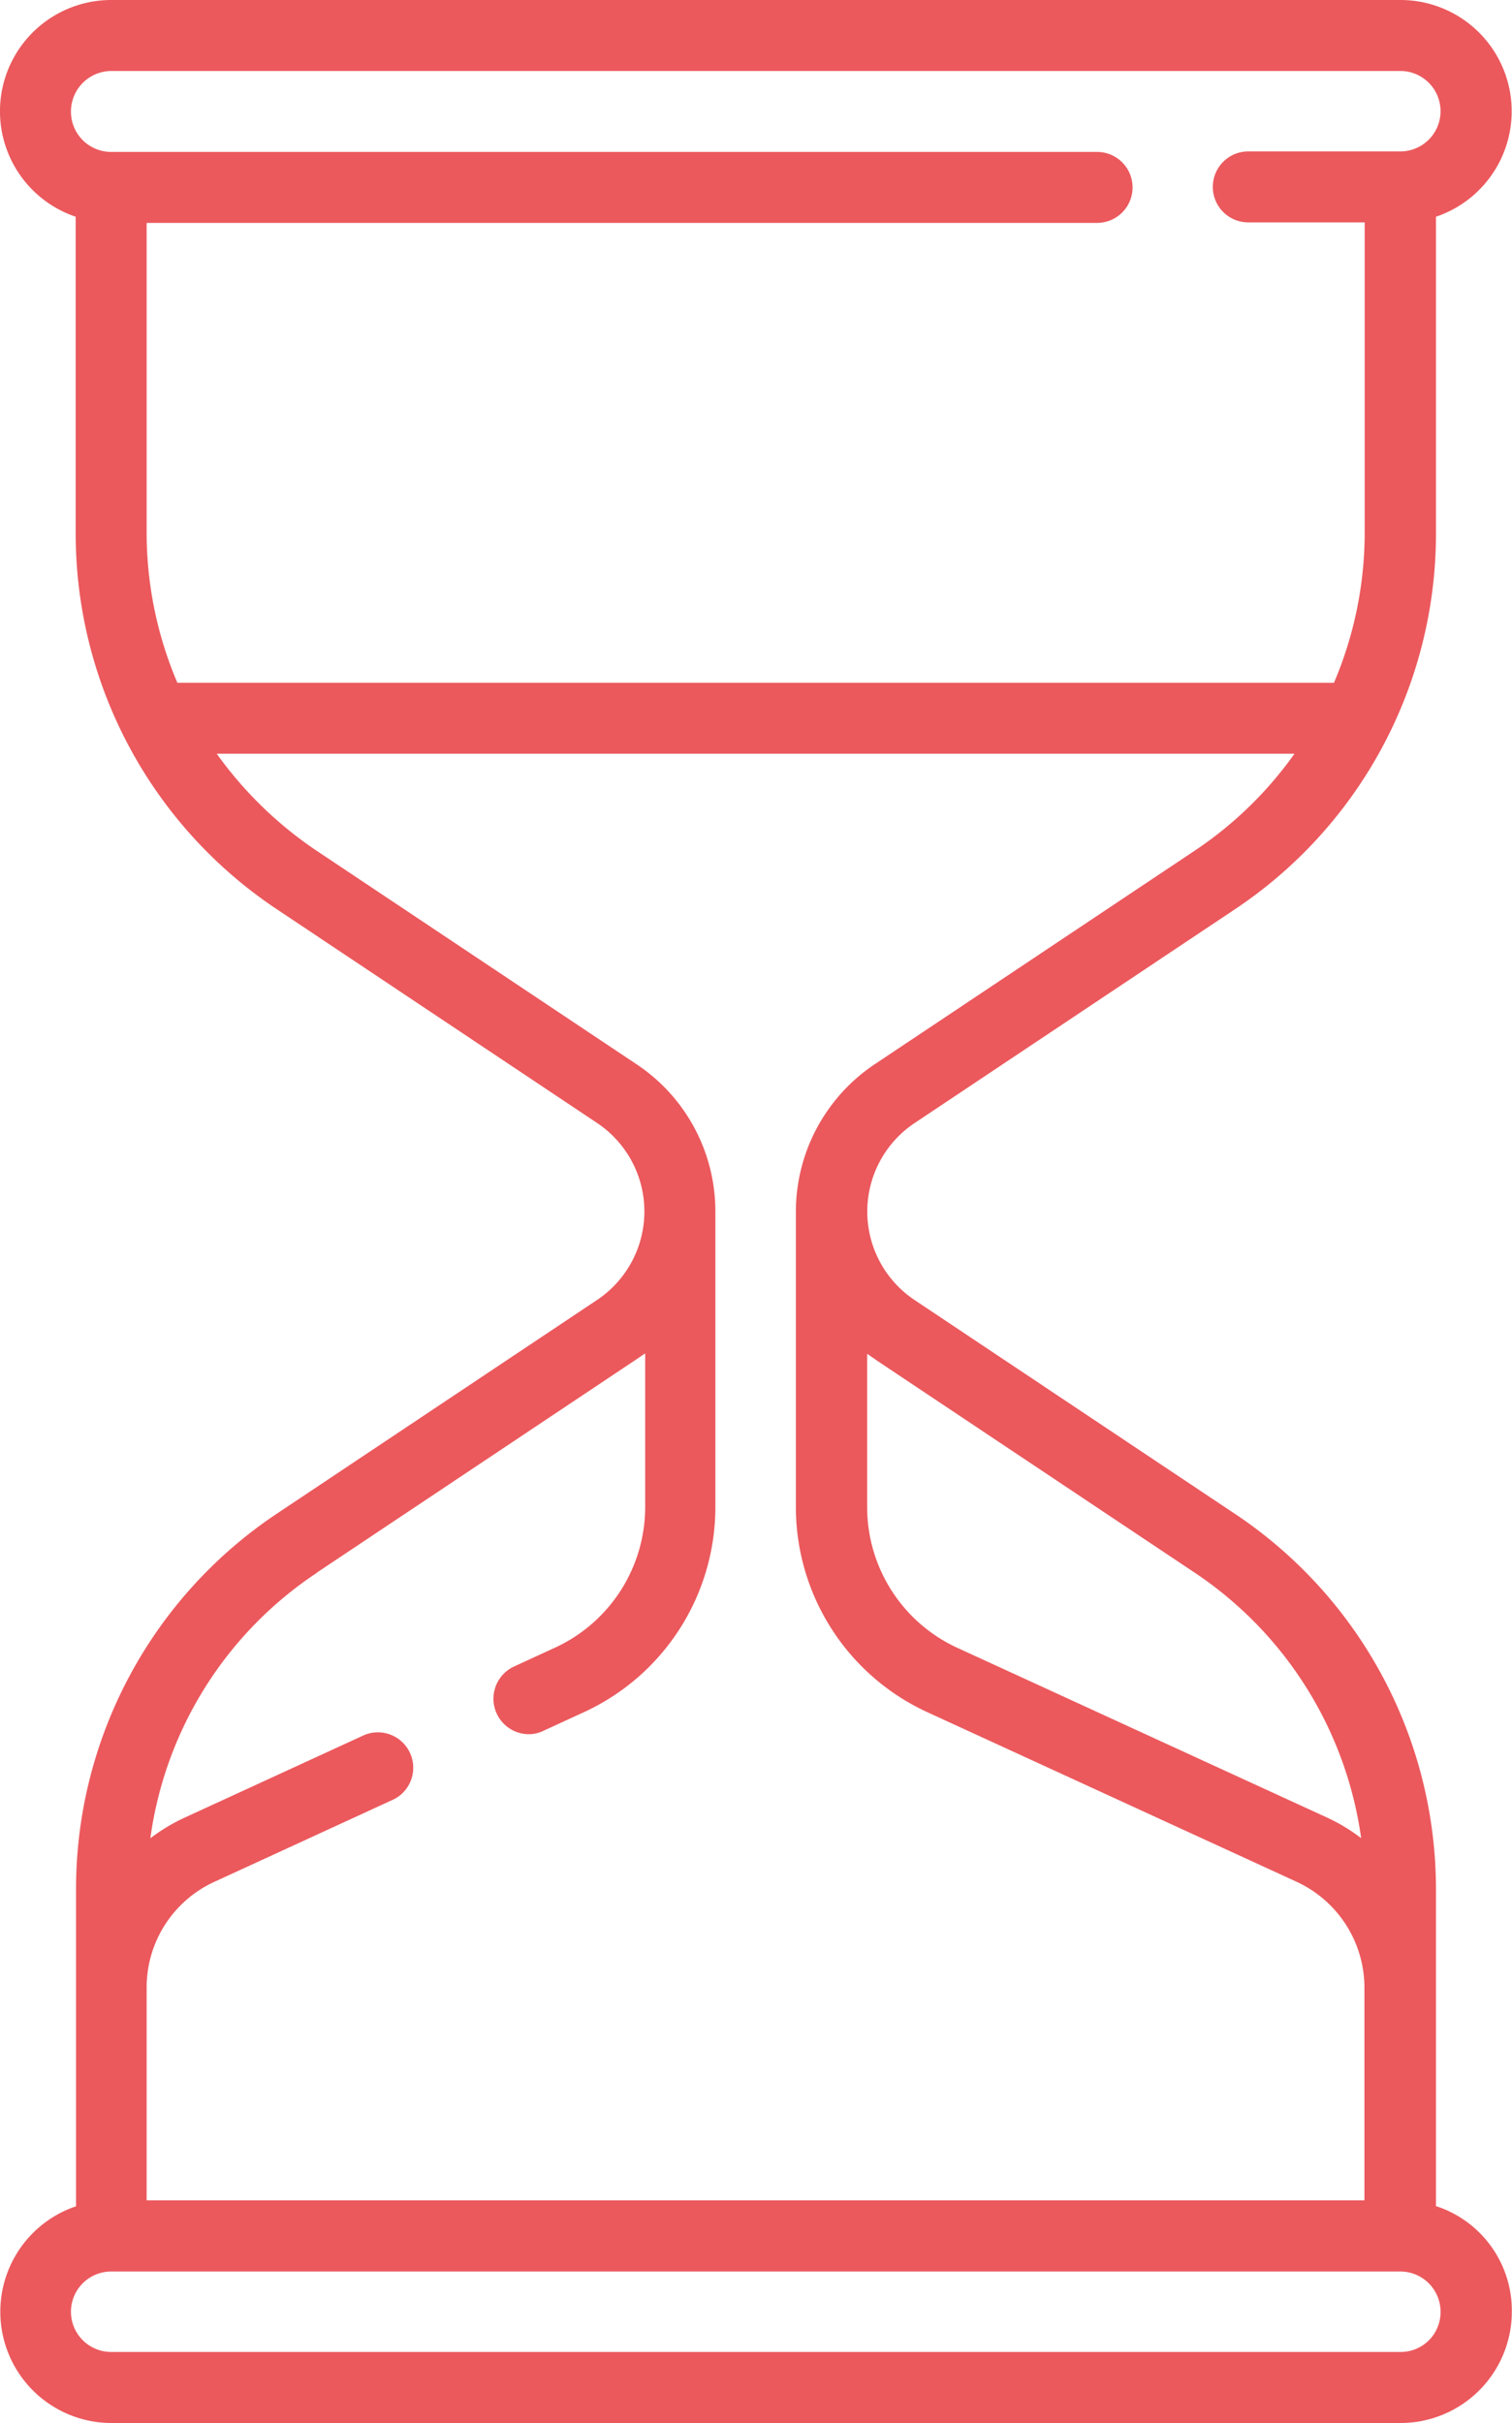
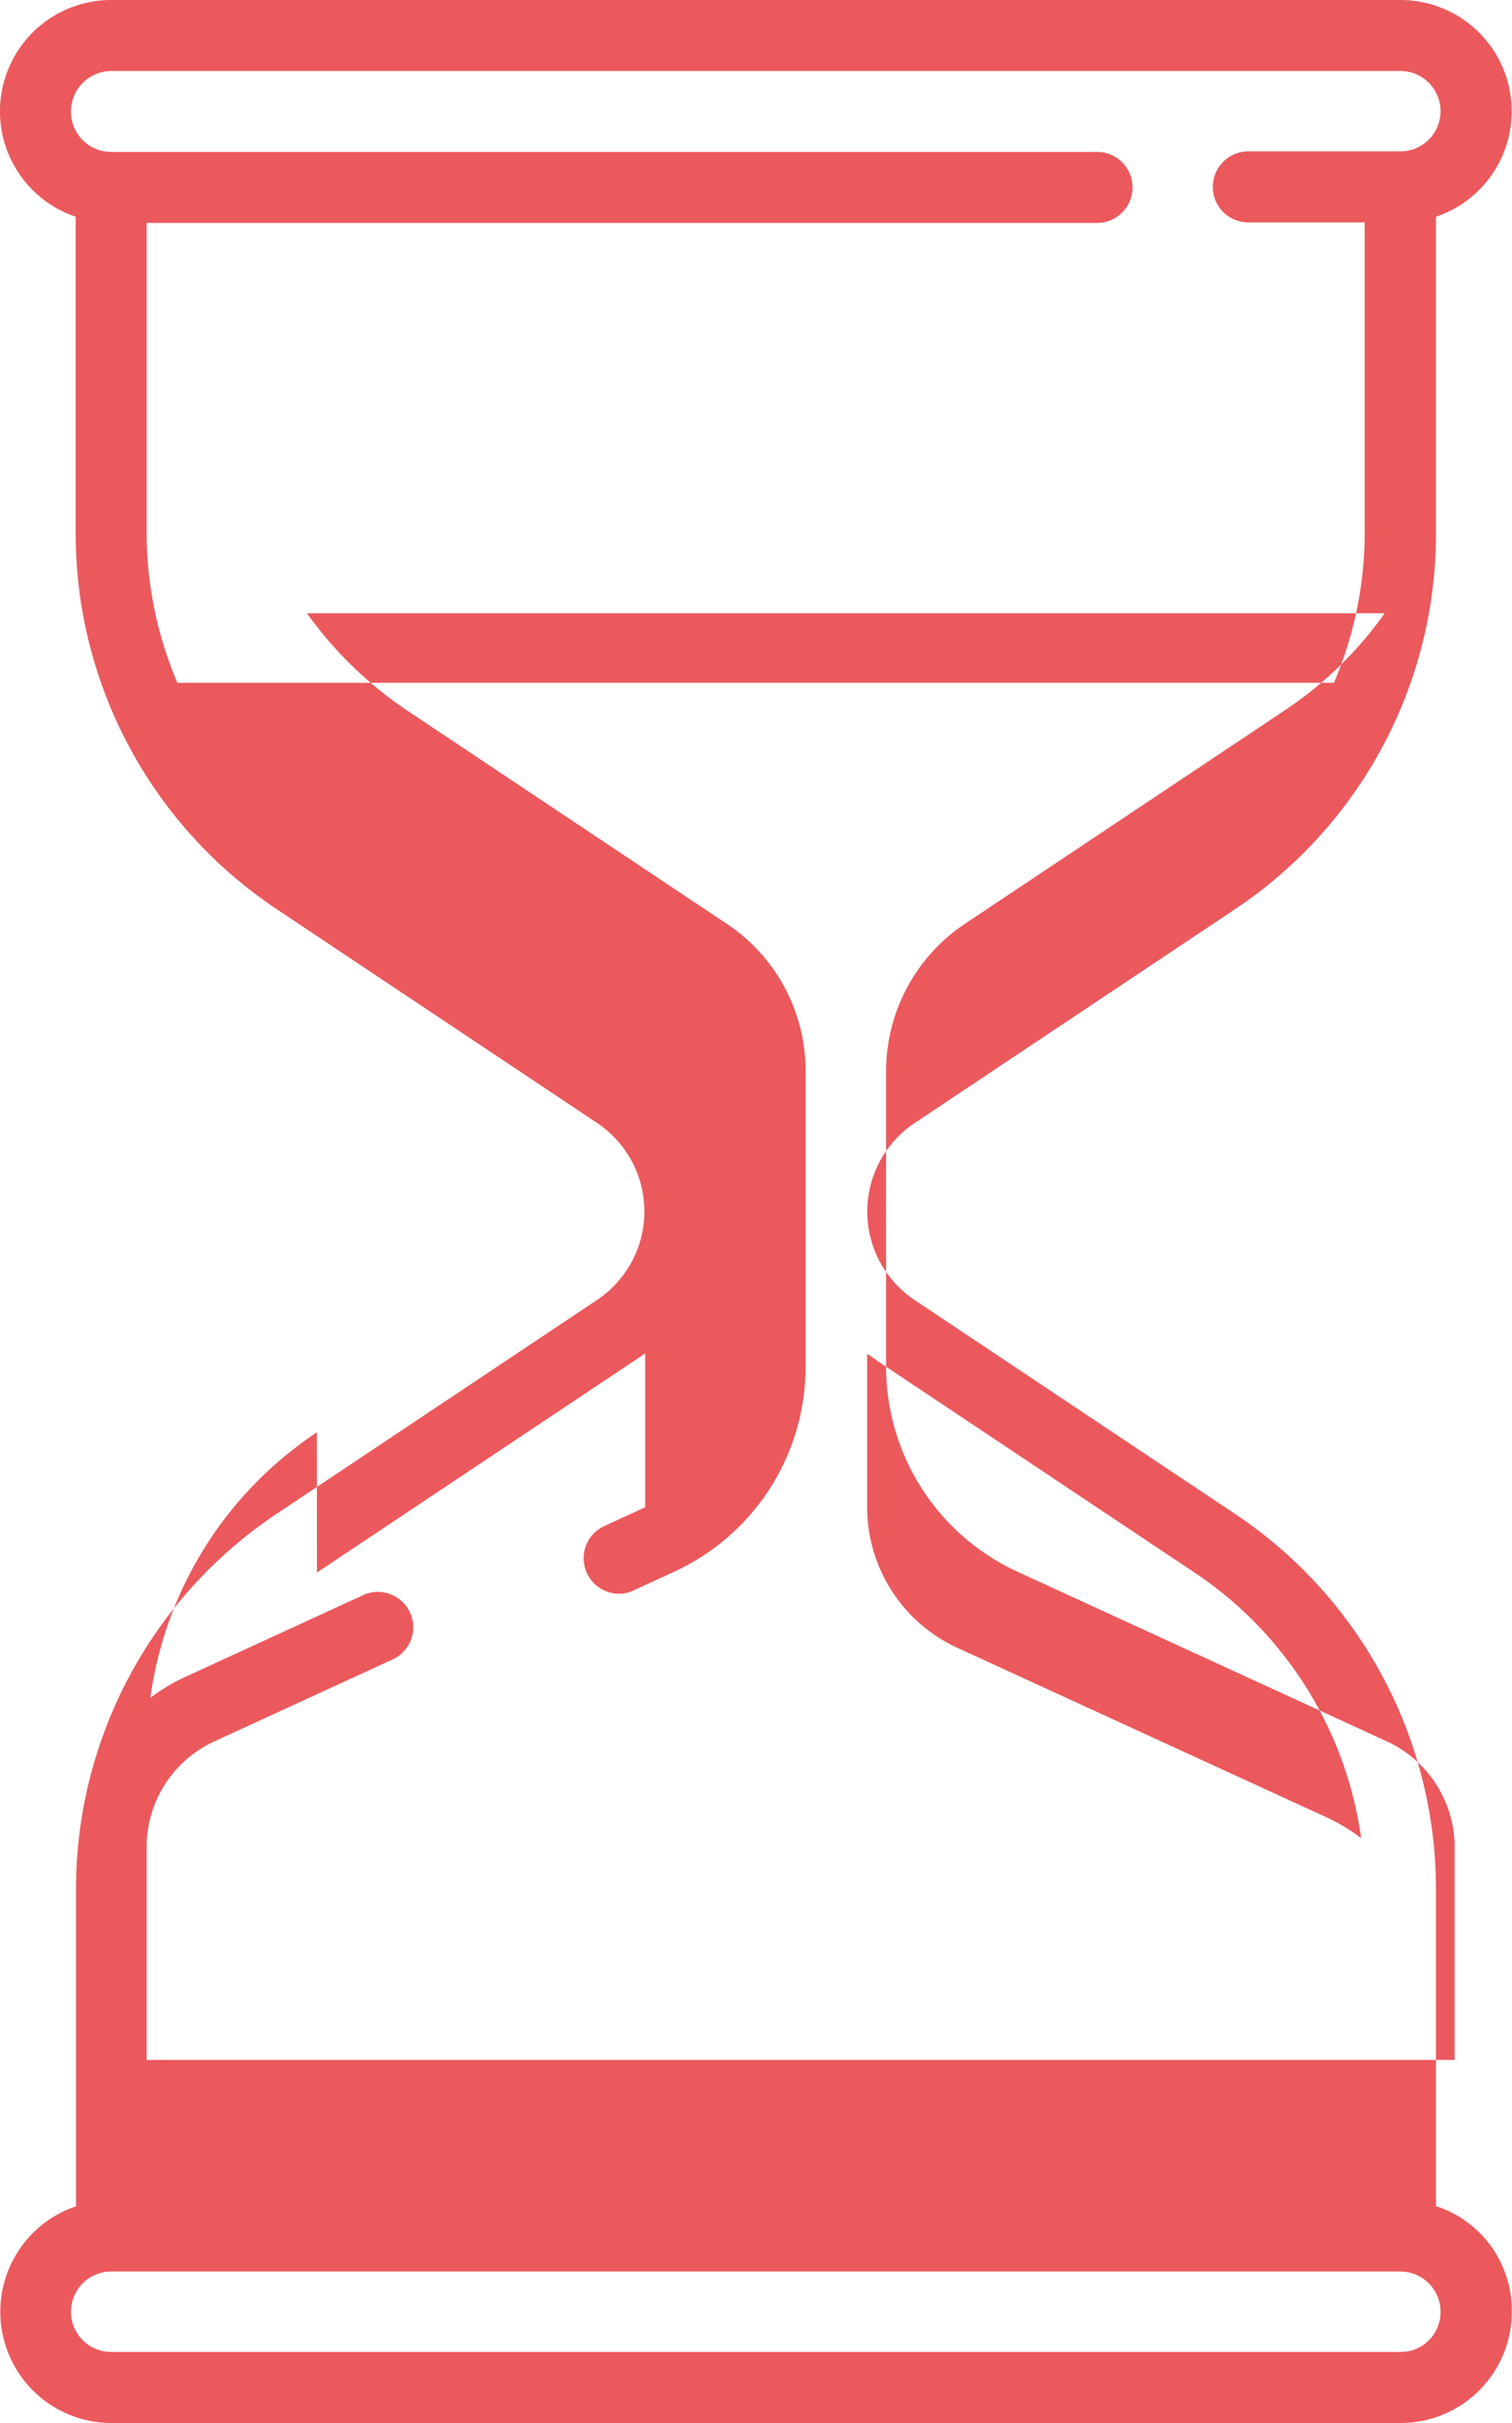
<svg xmlns="http://www.w3.org/2000/svg" width="17.9" height="28.676" viewBox="0 0 17.9 28.676">
  <g id="Groupe_58" data-name="Groupe 58" transform="translate(-96.2)">
-     <path id="Tracé_60" data-name="Tracé 60" d="M113.2,26.111V22.37a5.342,5.342,0,0,0-2.386-4.458l-3.786-2.526a1.259,1.259,0,0,1,0-2.095l3.786-2.526A5.342,5.342,0,0,0,113.2,6.306V2.565A1.317,1.317,0,0,0,112.784,0H97.516a1.317,1.317,0,0,0-.42,2.565V6.306a5.342,5.342,0,0,0,2.386,4.458l3.786,2.526a1.259,1.259,0,0,1,0,2.095l-3.786,2.526A5.342,5.342,0,0,0,97.1,22.37v3.741a1.317,1.317,0,0,0,.42,2.565h15.262a1.318,1.318,0,0,0,1.316-1.316,1.3,1.3,0,0,0-.891-1.249Zm-6.643-10.025,3.786,2.526a4.524,4.524,0,0,1,1.971,3.142,2.143,2.143,0,0,0-.409-.246L107.53,19.5a1.833,1.833,0,0,1-1.064-1.658v-1.82c.034.022.062.045.1.067ZM97.516.84h15.262a.476.476,0,1,1,0,.952h-1.8a.42.42,0,1,0,0,.84h1.378V6.306a4.534,4.534,0,0,1-.364,1.775H98.3a4.534,4.534,0,0,1-.364-1.775V2.638h11.252a.42.42,0,1,0,0-.84H97.516a.476.476,0,0,1-.476-.476A.48.48,0,0,1,97.516.84Zm2.436,17.771,3.786-2.526c.034-.022.062-.045.1-.067v1.82A1.833,1.833,0,0,1,102.77,19.5l-.487.224a.42.42,0,0,0,.174.8.392.392,0,0,0,.174-.039l.487-.224a2.671,2.671,0,0,0,1.551-2.42v-3.5a2.09,2.09,0,0,0-.935-1.747l-3.786-2.526a4.61,4.61,0,0,1-1.182-1.148h12.759a4.525,4.525,0,0,1-1.182,1.148l-3.786,2.526a2.1,2.1,0,0,0-.935,1.747v3.5a2.672,2.672,0,0,0,1.551,2.42l4.38,2.011a1.381,1.381,0,0,1,.8,1.249v2.52H97.936v-2.52a1.375,1.375,0,0,1,.8-1.249l2.095-.963a.419.419,0,1,0-.347-.762l-2.095.963a2.143,2.143,0,0,0-.409.246,4.5,4.5,0,0,1,1.971-3.142Zm12.831,9.224H97.516a.476.476,0,1,1,0-.952h15.262a.476.476,0,0,1,.476.476.471.471,0,0,1-.47.476Z" transform="translate(0 0)" fill="#eb595d" />
+     <path id="Tracé_60" data-name="Tracé 60" d="M113.2,26.111V22.37a5.342,5.342,0,0,0-2.386-4.458l-3.786-2.526a1.259,1.259,0,0,1,0-2.095l3.786-2.526A5.342,5.342,0,0,0,113.2,6.306V2.565A1.317,1.317,0,0,0,112.784,0H97.516a1.317,1.317,0,0,0-.42,2.565V6.306a5.342,5.342,0,0,0,2.386,4.458l3.786,2.526a1.259,1.259,0,0,1,0,2.095l-3.786,2.526A5.342,5.342,0,0,0,97.1,22.37v3.741a1.317,1.317,0,0,0,.42,2.565h15.262a1.318,1.318,0,0,0,1.316-1.316,1.3,1.3,0,0,0-.891-1.249Zm-6.643-10.025,3.786,2.526a4.524,4.524,0,0,1,1.971,3.142,2.143,2.143,0,0,0-.409-.246L107.53,19.5a1.833,1.833,0,0,1-1.064-1.658v-1.82c.034.022.062.045.1.067ZM97.516.84h15.262a.476.476,0,1,1,0,.952h-1.8a.42.42,0,1,0,0,.84h1.378V6.306a4.534,4.534,0,0,1-.364,1.775H98.3a4.534,4.534,0,0,1-.364-1.775V2.638h11.252a.42.42,0,1,0,0-.84H97.516a.476.476,0,0,1-.476-.476A.48.48,0,0,1,97.516.84Zm2.436,17.771,3.786-2.526c.034-.022.062-.045.1-.067v1.82l-.487.224a.42.42,0,0,0,.174.8.392.392,0,0,0,.174-.039l.487-.224a2.671,2.671,0,0,0,1.551-2.42v-3.5a2.09,2.09,0,0,0-.935-1.747l-3.786-2.526a4.61,4.61,0,0,1-1.182-1.148h12.759a4.525,4.525,0,0,1-1.182,1.148l-3.786,2.526a2.1,2.1,0,0,0-.935,1.747v3.5a2.672,2.672,0,0,0,1.551,2.42l4.38,2.011a1.381,1.381,0,0,1,.8,1.249v2.52H97.936v-2.52a1.375,1.375,0,0,1,.8-1.249l2.095-.963a.419.419,0,1,0-.347-.762l-2.095.963a2.143,2.143,0,0,0-.409.246,4.5,4.5,0,0,1,1.971-3.142Zm12.831,9.224H97.516a.476.476,0,1,1,0-.952h15.262a.476.476,0,0,1,.476.476.471.471,0,0,1-.47.476Z" transform="translate(0 0)" fill="#eb595d" />
  </g>
</svg>